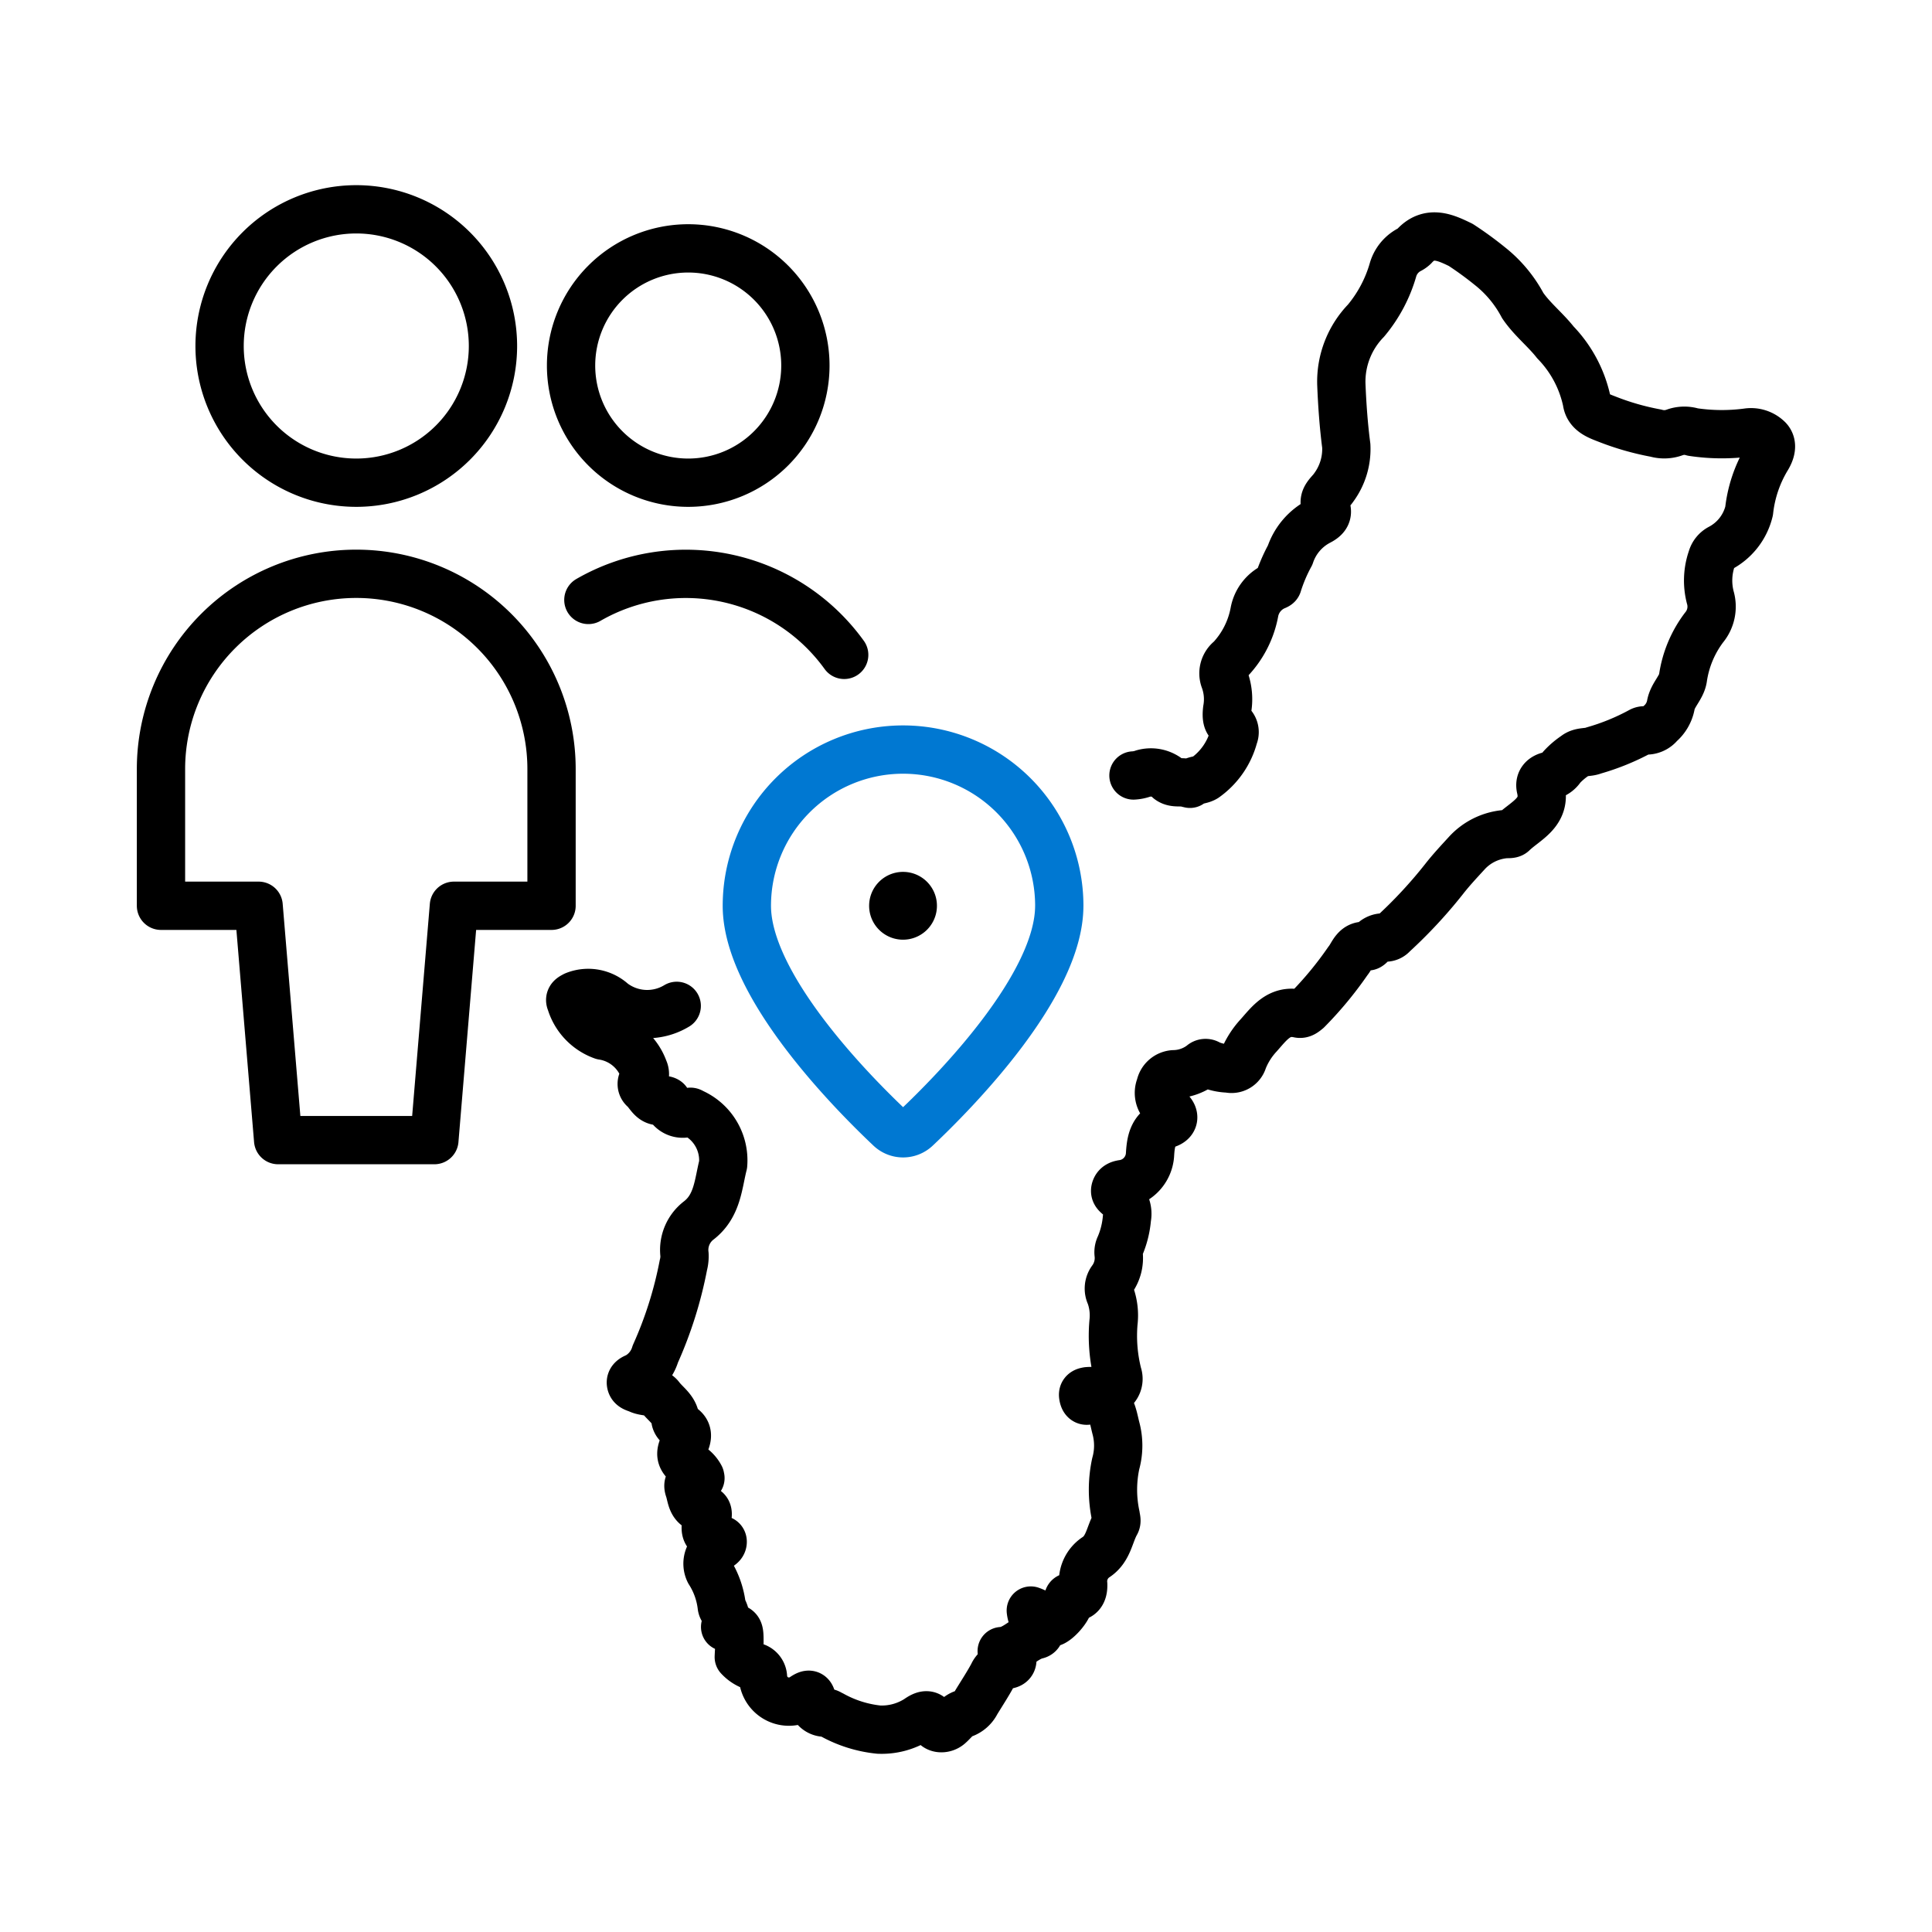
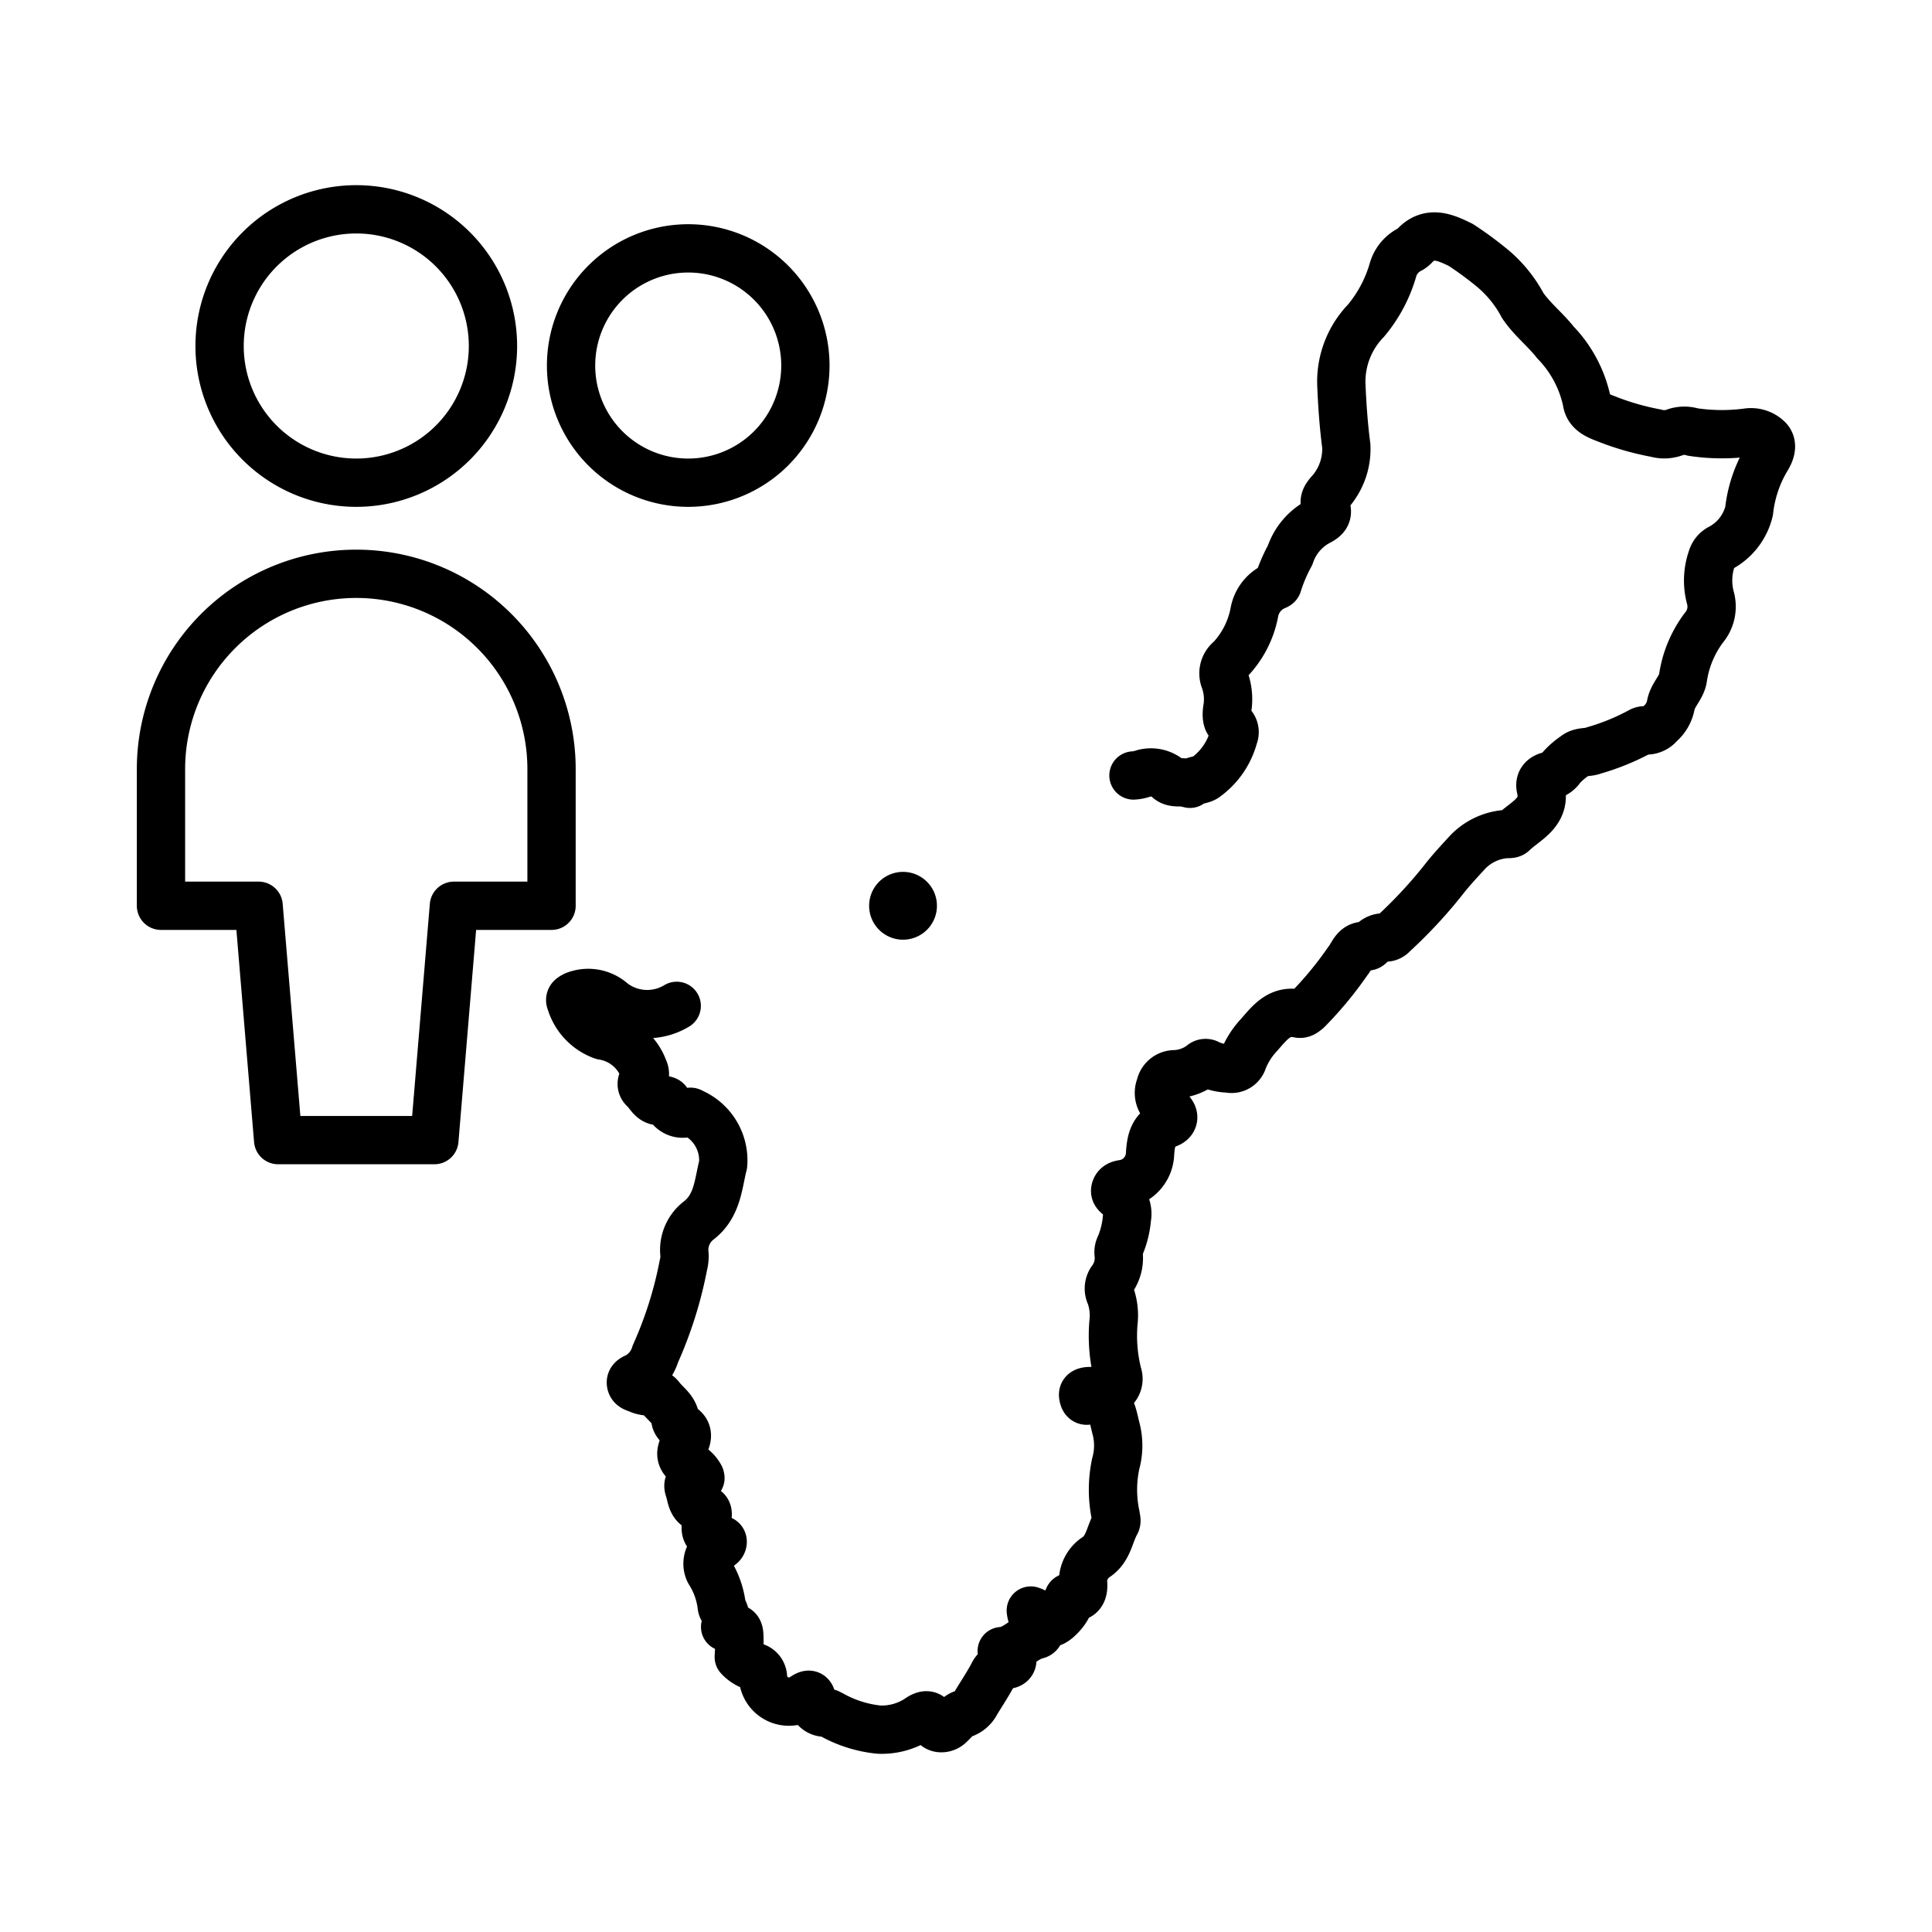
<svg xmlns="http://www.w3.org/2000/svg" width="120" height="120" viewBox="0 0 120 120">
  <g id="Island-centric" transform="translate(-1370 -295)">
-     <path id="Shape_1111" data-name="Shape 1111" d="M953.3,396.086c0,4.981-6.55,11.6-8.882,13.8a1.179,1.179,0,0,1-1.637,0c-2.337-2.207-8.886-8.822-8.886-13.8a9.7,9.7,0,1,1,19.406,0Z" transform="translate(482.493 -44.826)" fill="none" stroke="#0078d2" stroke-linecap="round" stroke-linejoin="round" stroke-width="3" />
    <path id="Shape_1112" data-name="Shape 1112" d="M936.75,388.633a.606.606,0,1,1-.607.606.606.606,0,0,1,.607-.606" transform="translate(489.34 -37.979)" fill="none" stroke="#000" stroke-linecap="round" stroke-linejoin="round" stroke-width="3" />
    <path id="Shape_1113" data-name="Shape 1113" d="M941.873,418.856l1.213-14.555h6.064v-8.49a12.129,12.129,0,1,0-24.258,0v8.49h6.064l1.213,14.555Z" transform="translate(455.107 -53.042)" fill="none" stroke="#000" stroke-linecap="round" stroke-linejoin="round" stroke-width="3" />
    <path id="Oval_433" data-name="Oval 433" d="M934.283,395.063a8.49,8.49,0,1,0-8.49-8.49A8.489,8.489,0,0,0,934.283,395.063Z" transform="translate(457.846 -70.082)" fill="none" stroke="#000" stroke-linecap="round" stroke-linejoin="round" stroke-width="3" />
    <path id="Oval_434" data-name="Oval 434" d="M938.47,393.237a7.277,7.277,0,1,0-7.277-7.277A7.275,7.275,0,0,0,938.47,393.237Z" transform="translate(474.277 -68.256)" fill="none" stroke="#000" stroke-linecap="round" stroke-linejoin="round" stroke-width="3" />
    <path id="Path_3057" data-name="Path 3057" d="M966.149,411.98a2.1,2.1,0,0,0,.59-.117,1.746,1.746,0,0,1,1.569.3l.044.081c.356.271.8.081,1.185.226l.121.028c.259-.259.651-.2.938-.38a4.583,4.583,0,0,0,1.783-2.575.65.65,0,0,0-.242-.8c-.23-.17-.2-.582-.17-.857A3.55,3.55,0,0,0,971.8,406a1.1,1.1,0,0,1,.376-1.241,5.839,5.839,0,0,0,1.484-2.923,2.2,2.2,0,0,1,1.2-1.581c.085-.045.239-.085.247-.146a10.037,10.037,0,0,1,.772-1.815,3.675,3.675,0,0,1,1.8-2.106c.344-.178.619-.424.408-.906-.23-.538.263-.833.5-1.189a4.021,4.021,0,0,0,.78-2.591c-.166-1.274-.255-2.539-.307-3.821a5.447,5.447,0,0,1,1.528-3.946,8.631,8.631,0,0,0,1.682-3.166,2.058,2.058,0,0,1,1-1.237,1.2,1.2,0,0,0,.3-.206c.934-1.047,1.965-.558,2.907-.1a21.533,21.533,0,0,1,1.787,1.3,7.753,7.753,0,0,1,2.062,2.466c.586.857,1.4,1.488,2.029,2.288a7.506,7.506,0,0,1,1.953,3.663c.085.667.7.89,1.225,1.092a16.407,16.407,0,0,0,3.065.881,1.878,1.878,0,0,0,1.18-.048,1.765,1.765,0,0,1,1.112-.02,12.107,12.107,0,0,0,3.376.032,1.513,1.513,0,0,1,1.314.429c.291.323.154.776-.093,1.172a8.061,8.061,0,0,0-1.1,3.271,3.539,3.539,0,0,1-1.812,2.317,1.042,1.042,0,0,0-.5.627,4.185,4.185,0,0,0-.1,2.422,2.031,2.031,0,0,1-.388,1.876,6.833,6.833,0,0,0-1.306,3.117c-.077.6-.647,1.063-.756,1.694a2.046,2.046,0,0,1-.687,1.177,1.056,1.056,0,0,1-.9.4.454.454,0,0,0-.291.057,14.366,14.366,0,0,1-2.915,1.189c-.368.15-.8.036-1.144.319a4.653,4.653,0,0,0-.857.736,1.154,1.154,0,0,1-.716.509c-.412.085-.671.336-.57.772.36,1.524-.93,2.005-1.742,2.786-.093.089-.307.061-.465.073a3.669,3.669,0,0,0-2.385,1.177c-.473.518-.974,1.051-1.415,1.617a29.226,29.226,0,0,1-3.178,3.42.6.6,0,0,1-.481.21.9.9,0,0,0-.845.372c-.065.073-.174.19-.235.174-.776-.186-.914.53-1.233.91a22.39,22.39,0,0,1-2.519,3.044c-.162.133-.323.275-.538.226-1.225-.271-1.827.615-2.49,1.354a4.962,4.962,0,0,0-.962,1.528.743.743,0,0,1-.9.526,3.276,3.276,0,0,1-1.225-.271.332.332,0,0,0-.441.028,2.948,2.948,0,0,1-1.742.6.919.919,0,0,0-.837.744,1.073,1.073,0,0,0,.239,1.181c.125.105.23.227.348.34.348.336.259.667-.133.809-.954.348-1.043,1.148-1.092,1.957a1.973,1.973,0,0,1-1.621,1.779c-.239.028-.449.089-.526.332s.125.344.271.489a1.377,1.377,0,0,1,.445,1.3,5.623,5.623,0,0,1-.433,1.743.849.849,0,0,0-.085.469,2.265,2.265,0,0,1-.412,1.6.929.929,0,0,0-.1.974,3.707,3.707,0,0,1,.194,1.7,9.745,9.745,0,0,0,.263,3.222.857.857,0,0,1-.97,1.124,2.706,2.706,0,0,0-.9-.077c-.133.024-.3.057-.279.255.02.162.077.372.275.328,1.455-.332,1.536.841,1.759,1.7a4.179,4.179,0,0,1-.008,2.22,7.7,7.7,0,0,0,0,3.23c.016.162.089.323,0,.473-.4.716-.453,1.613-1.249,2.119a1.8,1.8,0,0,0-.772,1.678c.016.485-.149.829-.724.78-.291-.024-.19.15-.174.307.041.352-.752,1.257-1.1,1.29-.166.012-.255-.1-.356-.194a2.367,2.367,0,0,0-.9-.562,1.687,1.687,0,0,0,.432.954c.186.222.174.5-.056.558-.8.186-1.318.958-2.183,1.007.024.146.142.1.214.129.2.081.457.13.449.412s-.263.3-.445.328a1.029,1.029,0,0,0-.768.6c-.315.586-.683,1.144-1.031,1.714a1.427,1.427,0,0,1-.788.708c-.388.121-.606.461-.894.711-.315.279-.837.247-.954-.121-.222-.708-.627-.522-1.015-.247a4.135,4.135,0,0,1-2.4.643,7.569,7.569,0,0,1-2.907-.914c-.125-.048-.214-.146-.376-.141a.808.808,0,0,1-.865-.764c-.057-.437-.222-.4-.5-.222a1.61,1.61,0,0,1-2.547-1.225.7.7,0,0,0-.546-.643,2.132,2.132,0,0,1-.958-.6c.012-.3.036-.6.041-.9,0-.906,0-.906-.889-.97a1.524,1.524,0,0,0-.15-1.112.452.452,0,0,1-.06-.17,5.09,5.09,0,0,0-.768-2.151,1.119,1.119,0,0,1,.526-1.508c.137-.089.3-.17.3-.348,0-.158-.174-.129-.283-.162-.772-.259-.877-.416-.687-1.274.069-.3.081-.558-.255-.61-.736-.113-.7-.764-.865-1.233-.2-.586.457-.457.708-.675l-.016-.081a1.72,1.72,0,0,0-.663-.687c-.558-.432-.635-.72-.323-1.33.226-.449.271-.841-.255-1.128a.586.586,0,0,1-.291-.368c-.045-.663-.6-.979-.942-1.431-.307-.416-.885-.287-1.318-.485-.2-.093-.453-.117-.505-.36s.182-.344.364-.417a2.4,2.4,0,0,0,1.148-1.423,24.894,24.894,0,0,0,1.742-5.519,2.158,2.158,0,0,0,.069-.659,2.309,2.309,0,0,1,.9-2.127c1.156-.906,1.193-2.256,1.5-3.461a3.243,3.243,0,0,0-1.88-3.21c-.057-.024-.125-.081-.166-.065a1,1,0,0,1-1.436-.655c-.016-.044-.153-.089-.214-.069-.7.255-.873-.42-1.245-.724a.405.405,0,0,1-.008-.558.664.664,0,0,0,.024-.623,3.235,3.235,0,0,0-2.551-2.1,3.2,3.2,0,0,1-1.989-2.09c-.113-.234.085-.311.243-.4a2.241,2.241,0,0,1,2.357.424,3.539,3.539,0,0,0,3.982.214" transform="translate(474.253 -68.814)" fill="none" stroke="#000" stroke-linecap="round" stroke-linejoin="round" stroke-width="3" />
-     <path id="Shape_1114" data-name="Shape 1114" d="M947.347,388.716a12.127,12.127,0,0,0-15.889-3.412" transform="translate(475.087 -53.041)" fill="none" stroke="#000" stroke-linecap="round" stroke-linejoin="round" stroke-width="3" />
    <rect id="Rectangle_192" data-name="Rectangle 192" width="120" height="120" transform="translate(1370 295)" fill="#fff" opacity="0" />
  </g>
</svg>